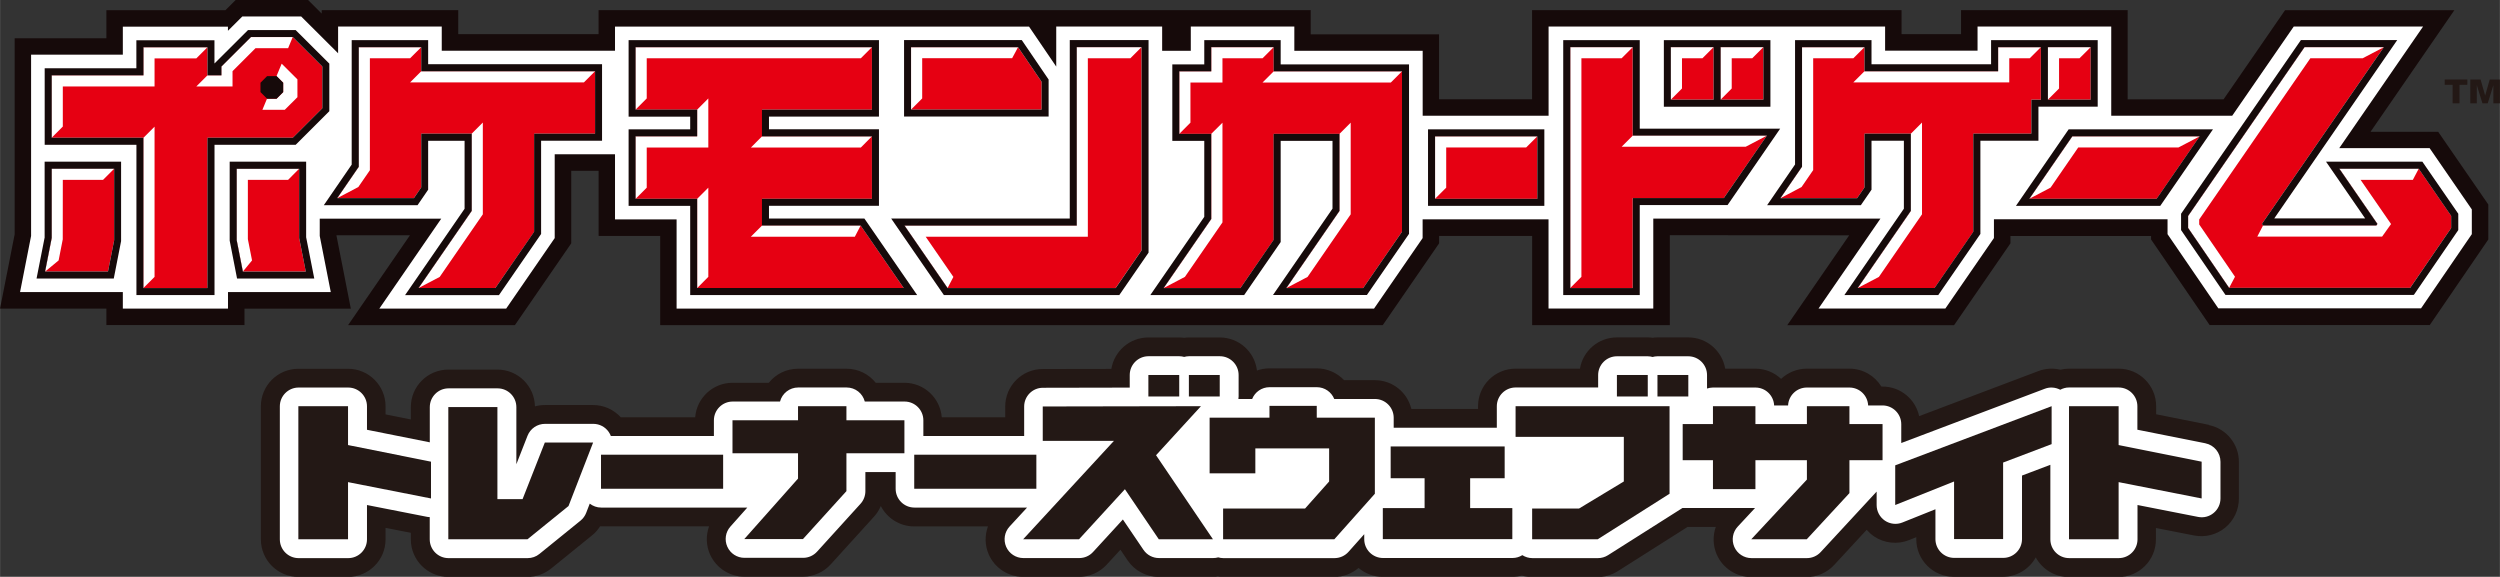
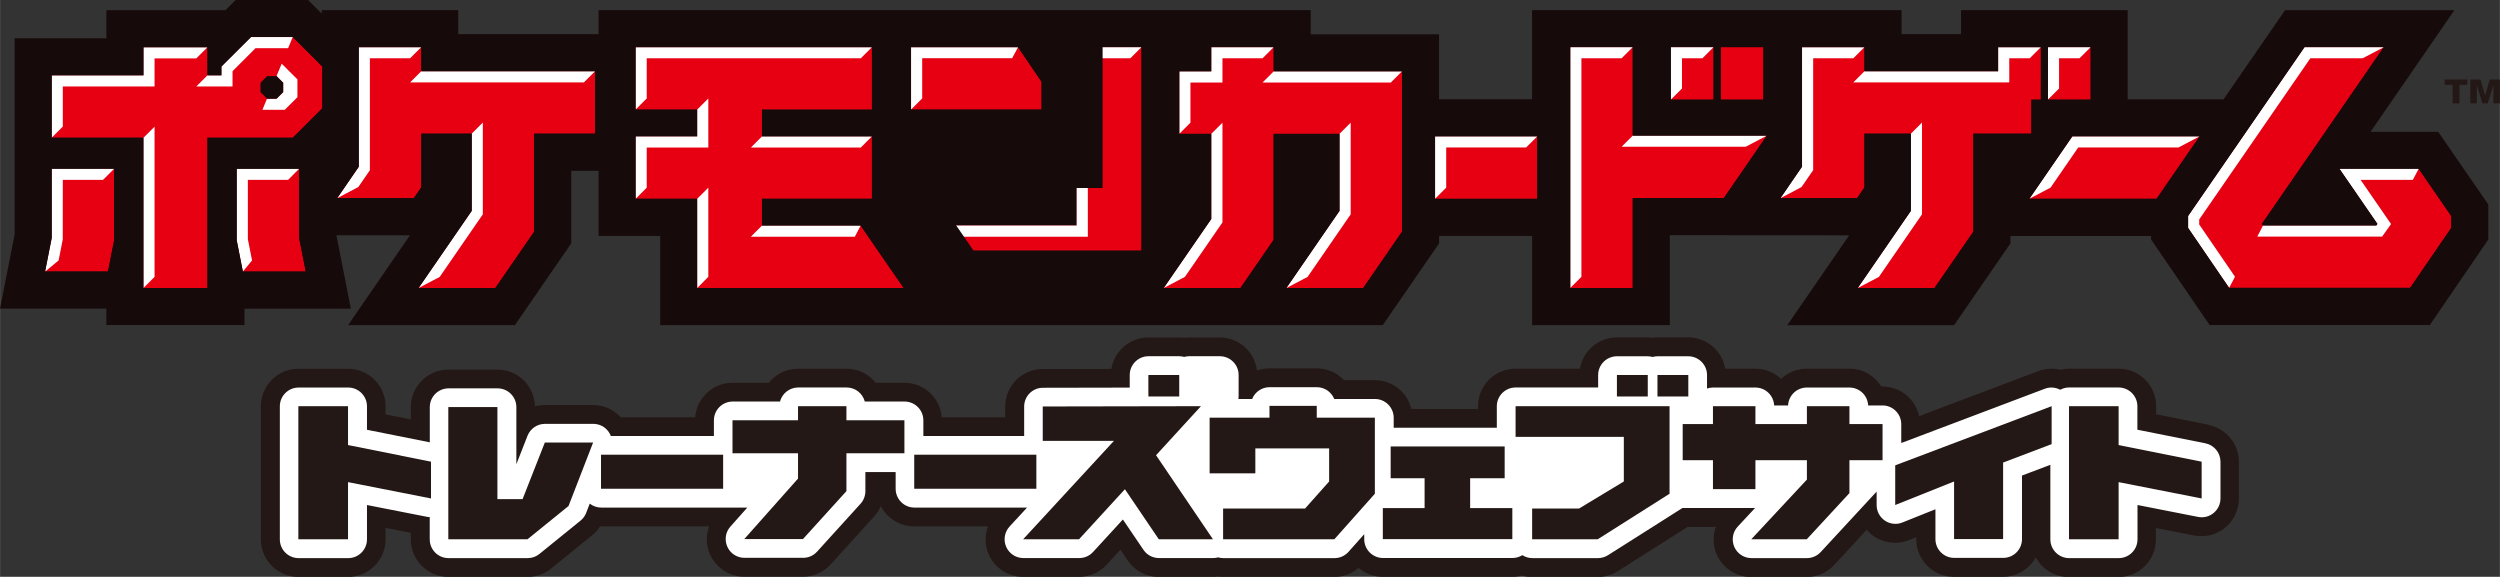
<svg xmlns="http://www.w3.org/2000/svg" id="_レイヤー_2" width="151.786mm" height="35.022mm" viewBox="0 0 430.26 99.28">
  <rect x="0" y="0" width="430.26" height="99.28" fill="#333333" stroke="none" />
  <defs>
    <style>.cls-1{fill:#e60012;}.cls-2{fill:#fff;}.cls-3{fill:#231815;}.cls-4{fill:#160a0a;}</style>
  </defs>
  <g id="logo4C">
    <g>
      <g>
        <path class="cls-3" d="M380.18,73.12l-9.09-1.82v-1.39c0-3.57-2.89-6.46-6.46-6.46h-8.54c-.51,0-1.01,.07-1.49,.18-1.24-.3-2.56-.23-3.79,.24l-20.51,7.75c-.63-2.91-3.21-5.09-6.31-5.09h-.19c-1.14-1.85-3.18-3.08-5.51-3.08h-7.32c-1.71,0-3.27,.67-4.43,1.76-1.16-1.09-2.72-1.76-4.43-1.76h-5.19c-.52-3.05-3.17-5.38-6.36-5.38h-5.31c-.28,0-.56,.02-.83,.06-.27-.04-.55-.06-.83-.06h-5.31c-3.2,0-5.85,2.33-6.36,5.38h-11.08c-3.57,0-6.46,2.89-6.46,6.46v.47h-11.48c-.68-2.84-3.23-4.95-6.28-4.95h-5.3c-1.18-1.25-2.85-2.03-4.71-2.03h-8.13c-.75,0-1.47,.13-2.15,.37-.38-3.21-3.1-5.69-6.41-5.69h-5.31c-.28,0-.56,.02-.83,.06-.27-.04-.55-.06-.83-.06h-5.31c-3.21,0-5.86,2.34-6.37,5.41l-11.82,.02c-3.56,0-6.45,2.9-6.45,6.46v1.84h-10.92c-.27-3.32-3.04-5.93-6.43-5.93h-4.93c-1.18-1.48-3-2.42-5.04-2.42h-8.33c-2.04,0-3.86,.94-5.04,2.42h-6.24c-3.39,0-6.16,2.61-6.43,5.93h-12.81c-1.21-1.32-2.93-2.1-4.76-2.1h-8.31c-.58,0-1.16,.08-1.7,.23-.07-3.51-2.93-6.33-6.46-6.33h-8.44c-3.57,0-6.46,2.89-6.46,6.46v2.12l-4.35-.87v-1.39c0-3.57-2.89-6.46-6.46-6.46h-8.54c-3.57,0-6.46,2.89-6.46,6.46v22.9c0,3.57,2.89,6.46,6.46,6.46h8.54c3.57,0,6.46-2.89,6.46-6.46v-1.98l4.35,.85v1.13c0,3.57,2.89,6.46,6.46,6.46h13.62c1.48,0,2.92-.51,4.07-1.44l7.07-5.73c.54-.43,.98-.96,1.35-1.53,.06,0,.11,0,.17,0h18.59c-.56,1.55-.53,3.28,.17,4.84,1.04,2.32,3.35,3.82,5.89,3.82h10.1c1.82,0,3.56-.77,4.78-2.12l7.48-8.24c.49-.54,.86-1.15,1.14-1.8,1.07,2.08,3.24,3.51,5.74,3.51h12.7c-.56,1.54-.55,3.26,.13,4.81,1.03,2.35,3.35,3.87,5.92,3.87h9.62c1.81,0,3.54-.76,4.76-2.09l2.37-2.58,1.24,1.84c1.2,1.77,3.21,2.84,5.35,2.84h9.32c.29,0,.57-.02,.85-.06,.29,.04,.59,.07,.89,.07h19.14c1.55,0,3.03-.56,4.19-1.55,1.13,.95,2.58,1.53,4.17,1.53h22.29c.58,0,1.13-.08,1.66-.22,.56,.16,1.15,.25,1.75,.25h11.28c1.22,0,2.42-.35,3.46-1l12.02-7.62h4.86c-.54,1.51-.5,3.21,.16,4.74,1.03,2.36,3.35,3.88,5.93,3.88h9.54c1.8,0,3.52-.75,4.74-2.07l5.6-6.06c.37,.42,.79,.81,1.26,1.13,1.78,1.2,4.03,1.44,6.02,.65l1.26-.51v.36c0,3.57,2.89,6.46,6.46,6.46h8.44c2.44,0,4.56-1.35,5.66-3.34,1.09,2.01,3.23,3.38,5.68,3.38h8.54c3.57,0,6.46-2.89,6.46-6.46v-1.98l6.58,1.29c1.9,.37,3.86-.12,5.35-1.35,1.49-1.23,2.35-3.06,2.35-4.99v-6.33c0-3.08-2.17-5.73-5.2-6.34Z" />
        <path class="cls-2" d="M379.55,76.29l-11.69-2.33v-4.04c0-1.78-1.45-3.23-3.23-3.23h-8.54c-.55,0-1.05,.15-1.51,.39-.81-.42-1.76-.51-2.63-.18l-24.73,9.35v-3.24c0-1.78-1.45-3.23-3.23-3.23h-2.47c-.08-1.72-1.49-3.08-3.23-3.08h-7.32c-1.74,0-3.15,1.37-3.23,3.08h-2.4c-.08-1.72-1.49-3.08-3.23-3.08h-7.32c-.35,0-.69,.07-1,.17v-2.32c0-1.78-1.45-3.23-3.23-3.23h-5.31c-.29,0-.57,.05-.83,.12-.27-.07-.54-.12-.83-.12h-5.31c-1.78,0-3.23,1.45-3.23,3.23v2.14h-14.21c-1.78,0-3.23,1.45-3.23,3.23v3.7h-17.75v-1.72c0-1.78-1.45-3.23-3.23-3.23h-7c-.48-1.19-1.64-2.03-3-2.03h-8.13c-1.36,0-2.53,.84-3,2.03h-2.37c.02-.14,.04-.28,.04-.43v-3.7c0-1.78-1.45-3.23-3.23-3.23h-5.31c-.29,0-.57,.05-.83,.12-.27-.07-.54-.12-.83-.12h-5.31c-1.78,0-3.23,1.45-3.23,3.23v2.17l-14.95,.03c-1.78,0-3.22,1.45-3.22,3.23v5.07h-17.35v-2.7c0-1.78-1.45-3.23-3.23-3.23h-6.85c-.36-1.39-1.62-2.42-3.13-2.42h-8.33c-1.5,0-2.77,1.03-3.13,2.42h-8.15c-1.78,0-3.23,1.45-3.23,3.23v2.7h-17.74c-.09-.24-.21-.48-.36-.69-.6-.88-1.6-1.4-2.66-1.4h-8.31c-1.33,0-2.52,.81-3.01,2.05l-1.92,4.9v-9.83c0-1.78-1.45-3.23-3.23-3.23h-8.44c-1.78,0-3.23,1.45-3.23,3.23v6.06l-10.81-2.16v-4.04c0-1.78-1.45-3.23-3.23-3.23h-8.54c-1.78,0-3.23,1.45-3.23,3.23v22.9c0,1.78,1.45,3.23,3.23,3.23h8.54c1.78,0,3.23-1.45,3.23-3.23v-5.91l10.43,2.05c.12,.02,.25,.02,.37,.03v3.83c0,1.78,1.45,3.23,3.23,3.23h13.62c.74,0,1.46-.25,2.03-.72l7.07-5.73c.44-.36,.78-.82,.98-1.35l.61-1.58c.55,.42,1.22,.68,1.97,.68h25.15l-2.91,3.27c-.85,.95-1.05,2.31-.53,3.47s1.67,1.91,2.95,1.91h10.1c.91,0,1.78-.39,2.39-1.06l7.48-8.24c.54-.59,.84-1.37,.84-2.17v-3.29h5.21v2.88c0,1.78,1.45,3.23,3.23,3.23h19.39l-3.01,3.26c-.87,.94-1.1,2.31-.59,3.49,.52,1.18,1.68,1.94,2.96,1.94h9.62c.91,0,1.77-.38,2.38-1.05l5.13-5.59,3.54,5.22c.6,.89,1.6,1.42,2.67,1.42h9.32c.3,0,.6-.04,.88-.12,.28,.08,.56,.13,.87,.13h19.14c.92,0,1.8-.39,2.41-1.08l2.71-3.04v.87c0,1.78,1.45,3.23,3.23,3.23h22.29c.62,0,1.19-.18,1.69-.49,.5,.32,1.09,.51,1.73,.51h11.28c.61,0,1.21-.17,1.73-.5l12.81-8.12h12.5l-2.97,3.19c-.88,.94-1.11,2.31-.6,3.49,.51,1.18,1.68,1.94,2.96,1.94h9.54c.9,0,1.76-.38,2.37-1.04l9.63-10.41v2.32c0,1.07,.53,2.07,1.42,2.68,.89,.6,2.02,.72,3.01,.32l5.69-2.28v5.14c0,1.78,1.45,3.23,3.23,3.23h8.44c1.78,0,3.23-1.45,3.23-3.23v-10.94l4.88-1.85v12.83c0,1.78,1.45,3.23,3.23,3.23h8.54c1.78,0,3.23-1.45,3.23-3.23v-5.91l10.43,2.05c.95,.19,1.93-.06,2.67-.68,.75-.61,1.18-1.53,1.18-2.49v-6.33c0-1.54-1.09-2.87-2.6-3.17Z" />
        <g>
          <polygon class="cls-3" points="59.89 69.91 51.34 69.91 51.34 92.82 59.89 92.82 59.89 82.98 74.17 85.79 74.17 79.46 59.89 76.6 59.89 69.91" />
          <polygon class="cls-3" points="89.93 85.91 85.6 85.91 85.6 70.06 77.15 70.06 77.15 92.82 90.77 92.82 97.84 87.09 102.07 76.17 93.76 76.17 89.93 85.91" />
          <polygon class="cls-3" points="364.63 76.6 364.63 69.91 356.09 69.91 356.09 92.82 364.63 92.82 364.63 82.98 378.92 85.79 378.92 79.46 364.63 76.6" />
          <rect class="cls-3" x="103.43" y="78.26" width="21.02" height="5.86" />
          <rect class="cls-3" x="157.34" y="78.26" width="21.02" height="5.86" />
          <polygon class="cls-3" points="145.67 69.91 137.34 69.91 137.34 72.33 126.06 72.33 126.06 78.01 137.34 78.01 137.34 82.37 128.09 92.78 138.19 92.78 145.67 84.53 145.67 78.01 155.65 78.01 155.65 72.33 145.67 72.33 145.67 69.91" />
          <polygon class="cls-3" points="318.3 69.91 310.98 69.91 310.98 72.99 302.12 72.99 302.12 69.91 294.81 69.91 294.81 72.99 289.6 72.99 289.6 79.21 294.81 79.21 294.81 84.19 302.12 84.19 302.12 79.21 310.98 79.21 310.98 82.54 301.4 92.82 310.95 92.82 318.3 84.87 318.3 79.21 324 79.21 324 72.99 318.3 72.99 318.3 69.91" />
          <polygon class="cls-3" points="353.1 69.91 326.18 80.09 326.18 86.92 336.31 82.87 336.31 92.78 344.75 92.78 344.75 79.61 353.1 76.44 353.1 69.91" />
          <polygon class="cls-3" points="226.62 69.86 218.48 69.86 218.48 71.89 208.18 71.89 208.18 81.47 216.05 81.47 216.05 77.17 228.75 77.17 228.75 82.87 224.61 87.52 210.5 87.52 210.5 92.82 229.64 92.82 236.62 84.98 236.62 71.89 226.62 71.89 226.62 69.86" />
          <rect class="cls-3" x="278.28" y="64.54" width="5.31" height="3.7" />
          <rect class="cls-3" x="285.26" y="64.54" width="5.31" height="3.7" />
          <polygon class="cls-3" points="260.84 75.19 279.47 75.19 279.47 82.87 271.77 87.52 263.69 87.52 263.69 92.82 274.97 92.82 287.34 84.98 287.34 69.91 260.84 69.91 260.84 75.19" />
          <polygon class="cls-3" points="253.02 82.31 258.96 82.31 258.96 76.84 239.34 76.84 239.34 82.31 245.18 82.31 245.18 87.45 237.99 87.45 237.99 92.79 260.28 92.79 260.28 87.45 253.02 87.45 253.02 82.31" />
          <rect class="cls-3" x="197.64" y="64.54" width="5.31" height="3.7" />
-           <rect class="cls-3" x="204.61" y="64.54" width="5.31" height="3.7" />
          <polygon class="cls-3" points="206.69 69.91 179.46 69.96 179.46 75.88 191.71 75.88 176.09 92.81 185.71 92.81 193.6 84.2 199.43 92.81 208.75 92.81 198.96 78.35 206.69 69.91" />
        </g>
      </g>
      <g>
        <path class="cls-4" d="M53.01,0h-12.46l-1.77,1.76H18.3V6.59H2.51V40.34S0,53.11,0,53.11H18.3v2.84h23.77v-2.83h0s18.3,0,18.3,0l-2.48-12.63h12.66l-10.65,15.47h28.71l9.7-14.08v-12.48h4.71v11.21h10.6v15.35h124.36l9.7-14.08v-1.27h16.01v15.35h23.7v-15.48l30.87,.02-10.66,15.47h28.71l9.7-14.08v-1.27h24.21v.6l10.08,14.73h37.88s10.08-14.73,10.08-14.73v-6.02l-8.63-12.52h-11.64l14.43-20.93h-29.14l-10.59,15.35h-16.5V1.74h-28.68V5.88h-10.24V1.74h-63.59s0,15.35,0,15.35h-16.01V5.91h-22.09V1.74H103.01V5.88h-24.15V1.74h-23.5v.6l-2.35-2.34h0Z" />
-         <path class="cls-2" d="M418.14,25.5h-15.54l14.43-20.93h-22.26l-10.59,15.35h-20.82V4.57h-23.01v4.15h-15.91V4.57h-57.92s0,15.35,0,15.35h-21.67V8.74h-22.09V4.57h-17.82v4.17h-4.93V4.57h-18.23v6.89s-4.68-6.88-4.68-6.88H105.84v4.15h-29.82V4.57h-17.84v4.6l-6.36-6.34h-10.12l-2.48,2.47v-.71H21.13v4.82H5.34V27.25h0v13.36l-1.9,9.66H21.13v2.84h18.1v-2.84h17.69l-1.9-9.66v-2.97h20.91l-10.65,15.47h21.83l8.35-12.13v-14.43h10.38v11.21h10.6v15.35h120.04l8.36-12.13v-3.23h21.67v15.35h18.03v-15.48h39.1s-10.66,15.48-10.66,15.48h21.83l8.36-12.13v-3.23h29.88v2.56l8.74,12.77h34.89s8.74-12.77,8.74-12.77v-4.26l-7.28-10.57Z" />
        <g>
          <rect class="cls-1" x="246.98" y="23.47" width="17.6" height="10.75" />
          <g>
            <path class="cls-1" d="M24.68,49.57V23.71H8.89V12.96h15.79v-4.82h11.02v4.82h2.4v-1.51l5.09-5.08h7.19l5.09,5.08v7.18l-5.09,5.08h-14.68v25.86h-11.02Z" />
            <polygon class="cls-1" points="7.75 46.74 8.89 40.96 8.89 29.04 19.64 29.04 19.64 41.34 18.58 46.74 7.75 46.74" />
          </g>
          <polygon class="cls-1" points="349.26 34.22 356.67 23.47 378.58 23.47 371.17 34.22 349.26 34.22" />
          <rect class="cls-1" x="287.56" y="8.11" width="7.36" height="9.04" />
          <rect class="cls-1" x="296.13" y="8.11" width="7.36" height="9.04" />
          <polygon class="cls-1" points="270.25 49.57 270.25 8.11 281 8.11 281 23.35 304.09 23.35 296.69 34.08 281 34.09 281 49.57 270.25 49.57" />
          <polygon class="cls-1" points="219.21 12.28 219.21 8.12 208.47 8.12 208.47 12.28 202.97 12.28 202.97 23.04 208.47 23.04 208.47 37.69 200.27 49.57 213.49 49.57 219.21 41.27 219.21 23.04 230.54 23.04 230.54 36.29 221.39 49.57 234.62 49.57 241.29 39.89 241.29 12.28 219.21 12.28" />
          <polygon class="cls-1" points="376.59 39.23 376.59 37.17 396.63 8.11 410.28 8.11 389.29 38.54 389.48 38.8 408.99 38.8 409.18 38.54 402.63 29.04 416.28 29.04 421.88 37.17 421.88 39.23 414.81 49.54 383.65 49.55 376.59 39.23" />
          <polygon class="cls-1" points="163.07 49.57 155.66 38.82 185.3 38.82 185.31 8.11 196.45 8.11 196.45 43.11 192 49.57 163.07 49.57" />
          <rect class="cls-1" x="352.46" y="8.11" width="7.36" height="9.04" />
          <polygon class="cls-1" points="319.73 49.57 328.88 36.29 328.88 23.01 320.89 23.01 320.89 32.27 319.62 34.11 306.42 34.11 310.14 28.68 310.14 8.12 320.89 8.12 320.89 12.26 343.89 12.26 343.89 8.12 351.25 8.12 351.24 17.15 349.61 17.15 349.61 23.01 339.63 23.01 339.63 39.89 332.95 49.57 319.73 49.57" />
          <polygon class="cls-1" points="119.98 49.57 119.98 34.22 109.39 34.22 109.39 23.47 119.98 23.47 119.98 18.87 109.39 18.87 109.39 8.12 150.06 8.12 150.06 18.87 131.14 18.87 131.14 23.47 150.06 23.47 150.06 34.22 131.14 34.22 131.14 38.82 148.12 38.82 155.53 49.57 119.98 49.57" />
          <polygon class="cls-1" points="156.79 18.86 156.79 8.12 175.21 8.12 179.26 14.07 179.26 18.86 156.79 18.86" />
          <polygon class="cls-1" points="72.03 49.57 81.18 36.29 81.18 23.01 72.49 23.01 72.49 32.27 71.22 34.11 58.02 34.11 61.74 28.7 61.74 8.12 72.49 8.12 72.49 12.26 102.41 12.26 102.41 23.01 91.93 23.01 91.93 39.89 85.25 49.57 72.03 49.57" />
          <polygon class="cls-1" points="52.62 46.74 51.48 40.96 51.48 29.04 40.73 29.04 40.73 41.34 41.79 46.74 52.62 46.74" />
        </g>
        <g>
          <path class="cls-3" d="M424.66,14.6h-1.36v3.18h-1.19v-3.18h-1.36v-.92h3.9v.92Z" />
          <path class="cls-3" d="M425.18,13.69h1.75l.78,2.73h.01l.78-2.73h1.75v4.1h-1.12v-3.11h-.01l-.96,3.11h-.91l-.96-3.11h-.01v3.11h-1.12v-4.1Z" />
        </g>
        <g>
          <polygon class="cls-2" points="43.18 6.38 38.09 11.45 38.09 12.96 38.09 12.96 35.7 12.96 33.78 14.88 40.01 14.88 40.01 12.25 43.97 8.29 49.58 8.29 50.37 6.38 50.37 6.38 43.18 6.38" />
          <polygon class="cls-2" points="10.8 14.88 26.59 14.88 26.59 10.05 33.78 10.05 35.69 8.14 24.68 8.14 24.68 12.96 24.68 12.96 8.89 12.96 8.89 23.7 10.8 21.78 10.8 14.88" />
          <polygon class="cls-2" points="24.68 49.57 26.59 47.66 26.59 21.8 24.68 23.71 24.68 49.57 24.68 49.57" />
          <polygon class="cls-2" points="148.15 25.39 150.06 23.47 131.14 23.47 129.23 25.39 148.15 25.39" />
          <polygon class="cls-2" points="147.12 40.74 148.12 38.82 148.12 38.82 131.14 38.82 131.14 38.82 129.22 40.74 147.12 40.74" />
          <polygon class="cls-2" points="111.3 25.39 121.9 25.39 121.9 16.94 119.98 18.87 119.98 18.87 119.98 23.47 109.39 23.47 109.39 34.22 109.39 34.22 111.3 32.3 111.3 25.39" />
          <polygon class="cls-2" points="119.98 49.57 119.99 49.57 121.9 47.65 121.9 32.3 119.98 34.22 119.98 34.22 119.98 49.57" />
          <polygon class="cls-2" points="111.3 10.03 148.15 10.03 150.06 8.12 150.06 8.12 109.39 8.12 109.39 18.86 111.3 16.94 111.3 10.03" />
          <polygon class="cls-2" points="100.49 14.18 102.41 12.26 72.49 12.26 72.49 12.26 72.49 12.26 70.57 14.18 100.49 14.18" />
          <polygon class="cls-2" points="63.65 29.3 63.65 10.03 70.57 10.03 72.49 8.12 72.49 8.12 61.74 8.12 61.74 28.7 58.02 34.11 58.02 34.11 61.66 32.19 63.65 29.3" />
          <polygon class="cls-2" points="81.18 36.29 72.03 49.57 72.03 49.57 75.67 47.66 83.09 36.89 83.09 21.09 81.17 23.01 81.18 23.01 81.18 36.29" />
-           <polygon class="cls-2" points="296.13 8.11 296.13 17.15 298.04 15.23 298.04 10.03 301.57 10.03 303.49 8.11 303.49 8.11 296.13 8.11" />
          <polygon class="cls-2" points="352.46 8.11 352.46 17.15 354.38 15.23 354.38 10.03 357.9 10.03 359.82 8.12 359.82 8.11 352.46 8.11" />
          <polygon class="cls-2" points="185.31 8.11 185.3 38.82 155.66 38.82 163.07 49.57 163.08 49.57 164.08 47.66 159.31 40.74 187.22 40.74 187.22 10.03 194.54 10.03 196.45 8.12 196.45 8.11 185.31 8.11" />
          <polygon class="cls-2" points="287.56 8.11 287.56 17.15 289.48 15.23 289.48 10.03 293 10.03 294.92 8.11 294.92 8.11 287.56 8.11" />
          <polygon class="cls-2" points="42.65 41.16 42.65 30.96 49.57 30.96 51.48 29.04 51.48 29.04 40.73 29.04 40.73 41.34 41.79 46.74 41.79 46.74 43.37 44.82 42.65 41.16" />
          <polygon class="cls-2" points="158.71 10.02 174.19 10.02 175.21 8.12 175.21 8.12 156.79 8.12 156.79 18.86 156.79 18.86 158.71 16.94 158.71 10.02" />
          <polygon class="cls-2" points="8.89 40.96 7.75 46.74 7.76 46.74 10.08 44.82 10.79 41.19 10.8 30.96 17.72 30.96 19.64 29.04 8.89 29.04 8.89 40.96" />
          <polygon class="cls-2" points="345.81 14.18 345.81 10.03 349.33 10.03 351.25 8.12 351.25 8.12 343.89 8.12 343.89 12.26 343.89 12.26 320.89 12.26 320.89 12.26 320.89 12.26 318.97 14.18 345.81 14.18" />
          <polygon class="cls-2" points="310.14 28.68 306.42 34.11 306.43 34.11 310.06 32.19 312.06 29.28 312.06 10.03 318.97 10.03 320.89 8.12 310.14 8.12 310.14 28.68" />
          <polygon class="cls-2" points="328.88 23.01 328.88 36.29 328.88 36.29 319.73 49.57 319.73 49.57 323.37 47.66 330.79 36.89 330.79 21.09 328.87 23.01 328.88 23.01 328.88 23.01" />
          <polygon class="cls-2" points="357.68 25.38 374.93 25.38 378.58 23.47 378.58 23.47 356.67 23.47 349.27 34.21 352.92 32.29 357.68 25.38" />
          <polygon class="cls-2" points="272.17 10.03 279.09 10.03 281 8.12 281 8.11 270.25 8.11 270.25 49.57 272.17 47.65 272.17 10.03" />
          <polygon class="cls-2" points="300.44 25.26 304.09 23.35 304.09 23.35 281 23.35 279.09 25.26 300.44 25.26" />
          <polygon class="cls-2" points="246.98 23.47 246.98 34.21 248.9 32.3 248.9 25.38 262.66 25.38 264.58 23.47 264.58 23.47 246.98 23.47" />
          <polygon class="cls-2" points="409.98 40.72 411.52 38.56 406.28 30.96 415.27 30.96 416.28 29.04 402.63 29.04 409.18 38.54 408.99 38.8 389.49 38.8 388.5 40.72 409.98 40.72" />
          <polygon class="cls-2" points="378.5 38.63 378.5 37.77 397.63 10.03 406.63 10.03 410.28 8.12 410.28 8.11 396.63 8.11 376.59 37.17 376.59 39.23 383.65 49.55 384.66 47.63 378.5 38.63" />
          <polygon class="cls-2" points="219.21 12.28 217.29 14.2 239.37 14.2 241.29 12.28 219.21 12.28 219.21 12.28" />
          <polygon class="cls-2" points="204.88 14.2 210.39 14.2 210.39 10.03 217.29 10.03 219.2 8.12 208.47 8.12 208.47 12.28 202.97 12.28 202.97 23.03 204.88 21.11 204.88 14.2" />
          <polygon class="cls-2" points="230.54 36.29 221.39 49.57 221.4 49.57 225.04 47.66 232.46 36.89 232.46 21.11 230.54 23.03 230.54 23.03 230.54 36.29" />
          <polygon class="cls-2" points="208.47 37.69 200.28 49.57 203.93 47.65 210.39 38.28 210.39 21.12 208.47 23.03 208.47 23.03 208.47 37.69" />
          <polygon class="cls-2" points="47.58 13.1 47.59 13.1 48.73 14.24 48.73 14.24 48.73 15.84 47.59 16.99 45.96 16.99 45.95 16.97 45.15 18.9 49 18.9 51.18 16.73 51.18 13.66 48.47 10.96 47.58 13.1" />
        </g>
        <g>
          <g>
            <path class="cls-4" d="M245.77,35.43h20.02v-13.17h-20.02v13.17Zm1.21-11.96h17.6v10.75h-17.6v-10.75Z" />
            <path class="cls-4" d="M56.67,19.14V10.95l-5.8-5.78h-8.19l-5.78,5.76V6.93h-13.44v4.82H7.68v13.17h15.79v25.86h13.44V24.92h13.97l5.8-5.79Zm-20.98,4.58v25.86h-11.02V23.71H8.89V12.96h15.79v-4.82h11.02v4.82h2.4v-1.51l5.09-5.08h7.19l5.09,5.08v7.18l-5.09,5.08h-14.68Z" />
            <path class="cls-4" d="M7.68,40.84l-1.4,7.1h13.29l1.26-6.44v-13.68s-13.16,0-13.16,0v13.01Zm1.21,.12v-11.92h10.75v12.3l-1.06,5.39H7.75l1.14-5.78Z" />
            <path class="cls-4" d="M52.69,27.83h-13.17v13.58l1.27,6.53h13.29l-1.4-7.1v-13.01Zm-10.9,18.91l-1.06-5.39v-12.3h10.75v11.92l1.14,5.78h-10.83Z" />
            <path class="cls-4" d="M356.03,22.26l-9.07,13.17h24.84l9.07-13.17h-24.84Zm15.14,11.96h-21.91l7.4-10.75h21.91l-7.41,10.75Z" />
            <path class="cls-4" d="M304.7,6.91h-18.34v11.46h18.34V6.91Zm-9.78,10.25h-7.36V8.11h7.36v9.04Zm8.57,0h-7.36V8.11h7.36v9.04Z" />
            <path class="cls-4" d="M282.21,22.14V6.91h-13.17V50.78h13.17v-15.48h15.11s9.06-13.16,9.06-13.16h-24.18Zm14.48,11.95h-15.68v15.49h-10.75V8.11h10.75v15.23h23.08l-7.4,10.74Z" />
            <path class="cls-4" d="M220.41,6.91h-13.15v4.17h-5.5v13.17h5.5v13.07l-9.29,13.47h16.15l6.29-9.13V24.24h8.92v11.67l-10.24,14.86h16.16l7.25-10.52V11.08h-22.09V6.91Zm20.88,5.38v27.6l-6.68,9.69h-13.23l9.15-13.28v-13.26h-11.34v18.24l-5.71,8.3h-13.22l8.2-11.89v-14.65h-5.5V12.28h5.5v-4.17h10.74v4.17h22.09Z" />
            <path class="cls-4" d="M416.91,27.83h-16.58l6.73,9.76h-15.64l21.16-30.69h-16.58l-20.62,29.89v2.81l7.64,11.16h32.17s.26-.01,.26-.01l7.55-11.02,.09-.13v-2.81l-6.18-8.96Zm4.97,11.4l-7.07,10.32h-31.16s-7.06-10.32-7.06-10.32v-2.06l20.04-29.06h13.65l-20.99,30.43,.18,.26h19.52l.18-.26-6.55-9.5h13.65l5.6,8.13v2.06Z" />
-             <path class="cls-4" d="M184.1,37.61h-30.73l9.07,13.17h30.2l5.03-7.3V6.9h-13.56v30.71Zm1.21-29.5h11.15V43.11l-4.45,6.47h-28.93l-7.41-10.75h29.64V8.11Z" />
+             <path class="cls-4" d="M184.1,37.61h-30.73l9.07,13.17h30.2l5.03-7.3V6.9h-13.56v30.71Zm1.21-29.5h11.15V43.11h-28.93l-7.41-10.75h29.64V8.11Z" />
            <path class="cls-4" d="M350.82,18.36h10.21V6.91h-18.35v4.15h-20.58V6.91h-13.16V28.31l-4.81,7.01h16.13l1.84-2.67v-8.43h5.57v11.7l-10.24,14.86h16.16l7.25-10.52V24.22h9.99v-5.86Zm1.64-10.25h7.36v9.04h-7.36V8.11Zm-2.85,14.9h-9.99v16.87l-6.68,9.69h-13.22l9.15-13.28v-13.28h-7.98v9.26l-1.27,1.84h-13.2l3.72-5.42V8.12h10.75v4.15h23v-4.15h7.36v9.04h-1.64v5.86Z" />
            <path class="cls-4" d="M132.34,37.61v-2.19h18.93v-13.17h-18.93v-2.18h18.93V6.91h-43.09v13.17h10.6v2.18h-10.6v13.17h10.6v15.35h39.06l-9.08-13.17h-16.41Zm-12.36,11.96v-15.35h-10.6v-10.75h10.6v-4.6h-10.6V8.12h40.68v10.75h-18.93v4.6h18.93v10.75h-18.93v4.6h16.98l7.42,10.75h-35.55Z" />
            <path class="cls-4" d="M180.47,13.69l-4.62-6.79h-20.26v13.16h24.88v-6.37Zm-1.21,5.17h-22.47V8.12h18.42l4.05,5.95v4.79Z" />
            <path class="cls-4" d="M73.69,6.91h-13.17V28.33l-4.8,6.99h16.13l1.83-2.67v-8.42h6.27v11.7l-10.24,14.86h16.16l7.25-10.52V24.22h10.49V11.05h-29.93V6.91Zm28.72,5.35v10.75h-10.49v16.87l-6.67,9.69h-13.22l9.15-13.28v-13.28h-8.69v9.25l-1.26,1.84h-13.2l3.71-5.4V8.12h10.75v4.15h29.93Z" />
          </g>
          <polygon class="cls-4" points="47.59 16.99 48.73 15.85 48.73 14.24 47.59 13.1 45.96 13.1 44.82 14.24 44.82 15.85 45.96 16.99 47.59 16.99" />
        </g>
      </g>
    </g>
  </g>
</svg>